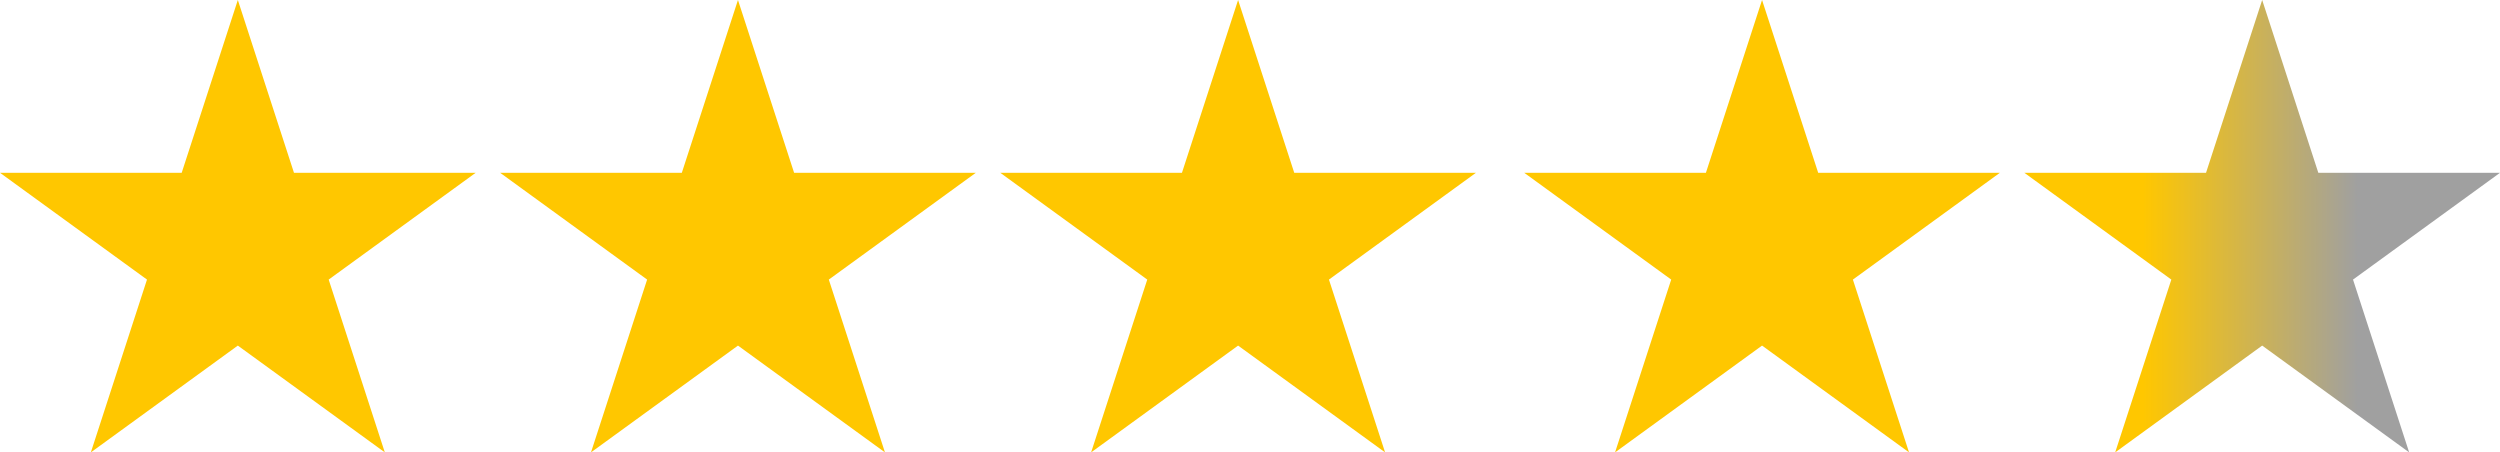
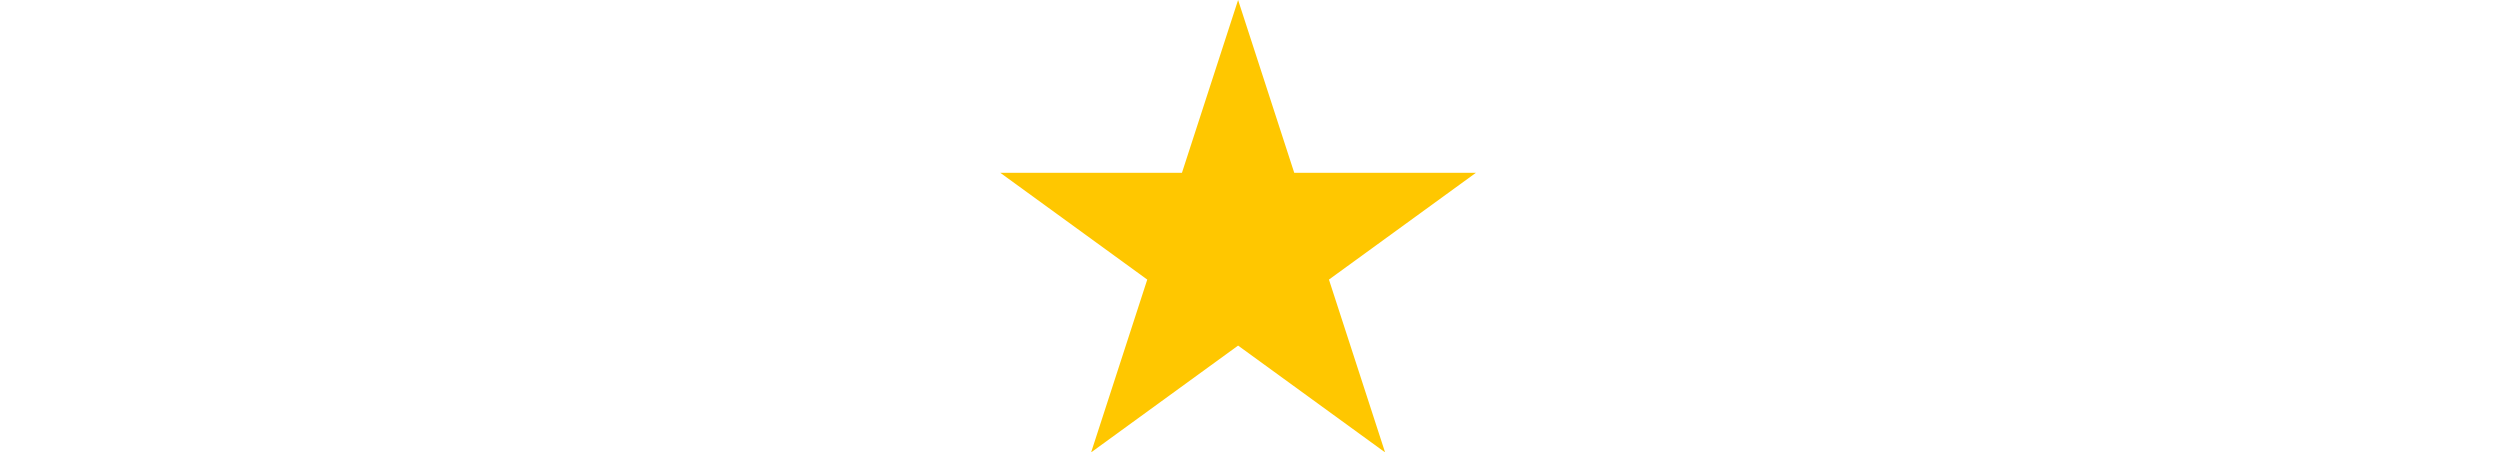
<svg xmlns="http://www.w3.org/2000/svg" width="420" height="76" viewBox="0 0 420 76" fill="none">
-   <path d="M39.956 0L49.388 29.029H79.911L55.217 46.97L64.649 75.999L39.956 58.058L15.262 75.999L24.695 46.97L0.001 29.029H30.524L39.956 0Z" fill="#FFC700" />
-   <path d="M123.978 0L133.41 29.029H163.933L139.24 46.97L148.672 75.999L123.978 58.058L99.285 75.999L108.717 46.97L84.023 29.029H114.546L123.978 0Z" fill="#FFC700" />
  <path d="M208 0L217.433 29.029H247.955L223.262 46.97L232.694 75.999L208 58.058L183.307 75.999L192.739 46.97L168.045 29.029H198.568L208 0Z" fill="#FFC700" />
-   <path d="M296.024 0L305.456 29.029H335.979L311.285 46.97L320.717 75.999L296.024 58.058L271.33 75.999L280.762 46.97L256.069 29.029H286.592L296.024 0Z" fill="#FFC700" />
-   <path d="M380.045 0L389.477 29.029H420L395.306 46.97L404.739 75.999L380.045 58.058L355.352 75.999L364.784 46.97L340.09 29.029H370.613L380.045 0Z" fill="url(#paint0_linear)" />
  <defs>
    <linearGradient id="paint0_linear" x1="360.04" y1="46.012" x2="396.049" y2="46.012" gradientUnits="userSpaceOnUse">
      <stop stop-color="#FFC700" />
      <stop offset="1" stop-color="#A0A0A0" />
    </linearGradient>
  </defs>
</svg>